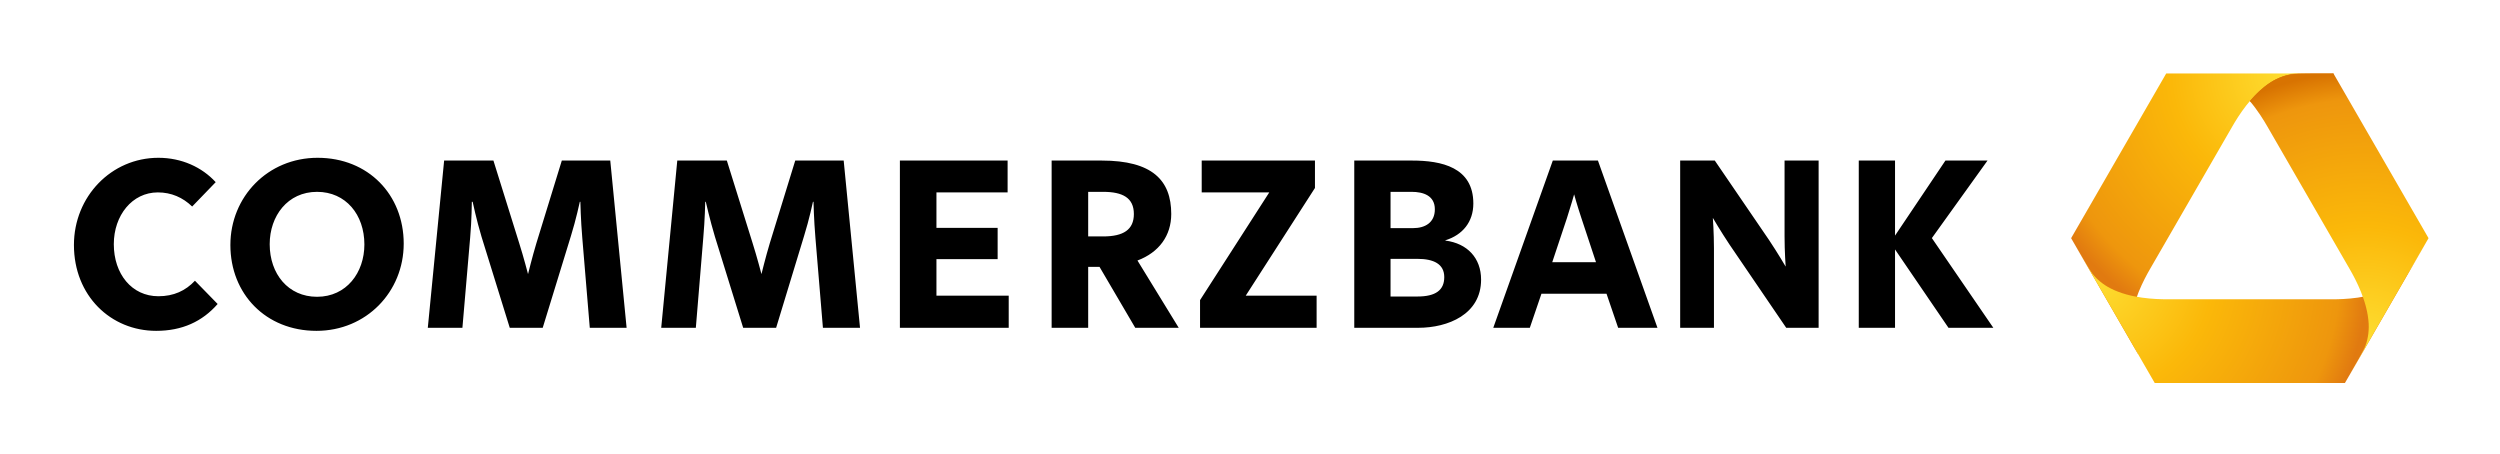
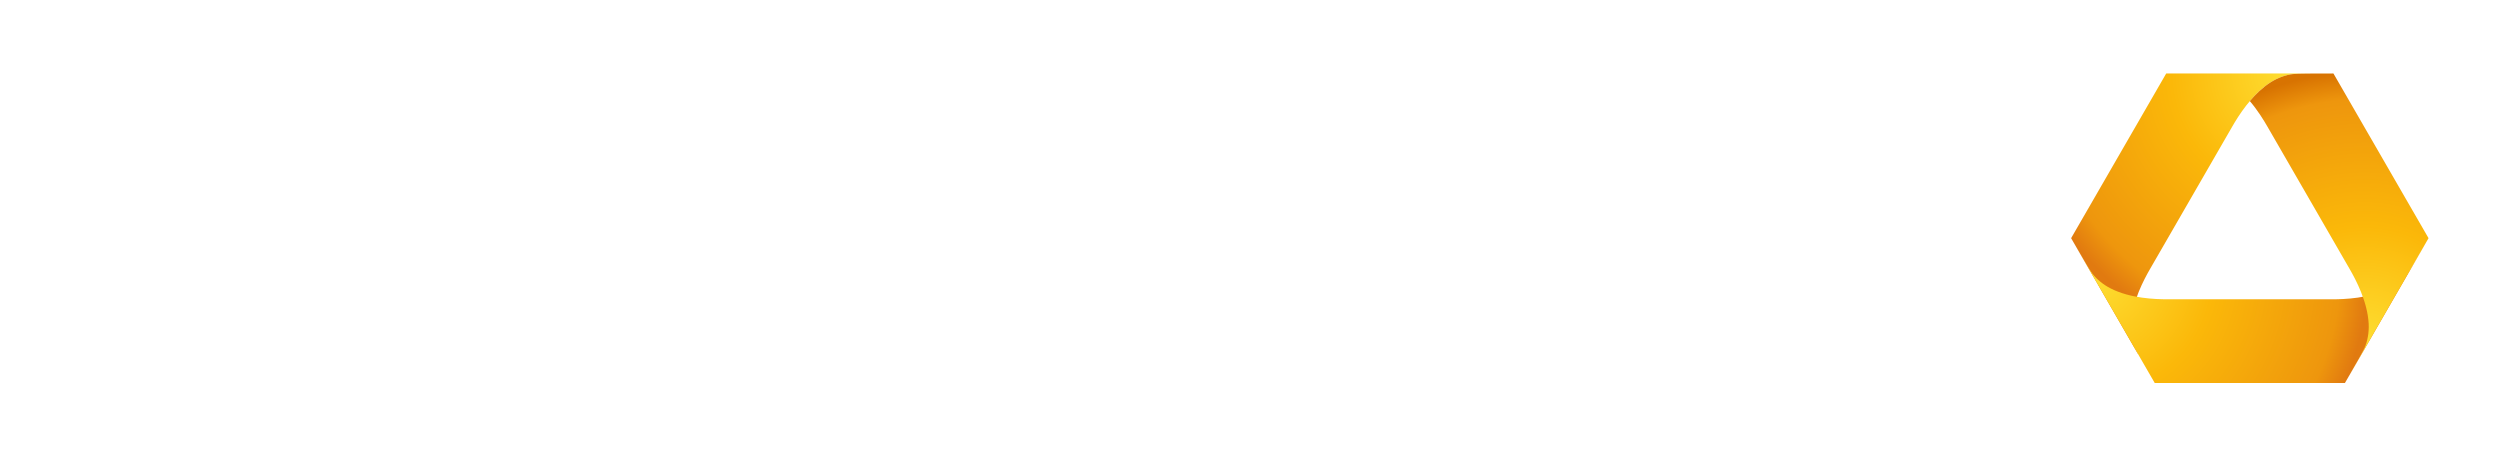
<svg xmlns="http://www.w3.org/2000/svg" xmlns:xlink="http://www.w3.org/1999/xlink" viewBox="0 0 602 109" version="1.0" width="600px" height="109px" id="svg3681">
  <defs id="defs3683">
    <radialGradient cx="0" cy="0" r="1" fx="0" fy="0" id="radialGradient263" gradientUnits="userSpaceOnUse" gradientTransform="matrix(24.98,0,0,-24.98,568.242,786.906)" spreadMethod="pad">
      <stop id="stop265" style="stop-color:#fedf33;stop-opacity:1" offset="0" />
      <stop id="stop267" style="stop-color:#fbb809;stop-opacity:1" offset="0.44" />
      <stop id="stop269" style="stop-color:#ee960d;stop-opacity:1" offset="0.9" />
      <stop id="stop271" style="stop-color:#d87301;stop-opacity:1" offset="1" />
    </radialGradient>
    <radialGradient cx="0" cy="0" r="1" fx="0" fy="0" id="radialGradient3640" xlink:href="#radialGradient263" gradientUnits="userSpaceOnUse" gradientTransform="matrix(24.98,0,0,-24.98,568.242,786.906)" spreadMethod="pad" />
    <radialGradient cx="0" cy="0" r="1" fx="0" fy="0" id="radialGradient239" gradientUnits="userSpaceOnUse" gradientTransform="matrix(24.91,0,0,-24.91,543.6,793.651)" spreadMethod="pad">
      <stop id="stop241" style="stop-color:#fedf33;stop-opacity:1" offset="0" />
      <stop id="stop243" style="stop-color:#fbb809;stop-opacity:1" offset="0.44" />
      <stop id="stop245" style="stop-color:#ee960d;stop-opacity:1" offset="0.9" />
      <stop id="stop247" style="stop-color:#e17a10;stop-opacity:1" offset="1" />
    </radialGradient>
    <radialGradient cx="0" cy="0" r="1" fx="0" fy="0" id="radialGradient3643" xlink:href="#radialGradient239" gradientUnits="userSpaceOnUse" gradientTransform="matrix(24.91,0,0,-24.91,543.6,793.651)" spreadMethod="pad" />
    <radialGradient cx="0" cy="0" r="1" fx="0" fy="0" id="radialGradient215" gradientUnits="userSpaceOnUse" gradientTransform="matrix(24.92,0,0,-24.92,561.756,811.727)" spreadMethod="pad">
      <stop id="stop217" style="stop-color:#fedf33;stop-opacity:1" offset="0" />
      <stop id="stop219" style="stop-color:#fbb809;stop-opacity:1" offset="0.44" />
      <stop id="stop221" style="stop-color:#ee960d;stop-opacity:1" offset="0.9" />
      <stop id="stop223" style="stop-color:#e17a10;stop-opacity:1" offset="1" />
    </radialGradient>
    <radialGradient cx="0" cy="0" r="1" fx="0" fy="0" id="radialGradient3646" xlink:href="#radialGradient215" gradientUnits="userSpaceOnUse" gradientTransform="matrix(24.92,0,0,-24.92,561.756,811.727)" spreadMethod="pad" />
    <radialGradient cx="0" cy="0" r="1" fx="0" fy="0" id="radialGradient191" gradientUnits="userSpaceOnUse" gradientTransform="matrix(24.902,0,0,-24.902,568.259,786.987)" spreadMethod="pad">
      <stop id="stop193" style="stop-color:#fedf33;stop-opacity:1" offset="0" />
      <stop id="stop195" style="stop-color:#fbb809;stop-opacity:1" offset="0.44" />
      <stop id="stop197" style="stop-color:#ee960d;stop-opacity:1" offset="0.9" />
      <stop id="stop199" style="stop-color:#e17a10;stop-opacity:1" offset="1" />
    </radialGradient>
    <radialGradient cx="0" cy="0" r="1" fx="0" fy="0" id="radialGradient3649" xlink:href="#radialGradient191" gradientUnits="userSpaceOnUse" gradientTransform="matrix(24.902,0,0,-24.902,568.259,786.987)" spreadMethod="pad" />
  </defs>
  <g transform="translate(-544.273,-995.301)" id="layer1">
    <g transform="matrix(2.667,0,0,-2.667,-401.844,3177.69)" id="g3651">
-       <path d="M 562.198,811.726 C 561.613,811.726 559.874,811.726 557.853,809.272 L 557.853,809.272 C 557.879,809.241 557.905,809.21 557.932,809.178 L 557.932,809.178 C 558.451,809.785 559.102,810.406 559.801,810.858 L 559.801,810.858 C 560.447,811.274 561.196,811.552 561.816,811.62 L 561.816,811.62 C 562.268,811.67 563.763,811.651 565.465,811.651 L 565.465,811.651 C 565.474,811.651 565.479,811.647 565.483,811.642 L 565.483,811.642 L 565.439,811.716 C 565.436,811.723 565.43,811.726 565.423,811.726 L 565.423,811.726 L 562.198,811.726 z" id="path201" style="fill:url(#radialGradient3649);stroke:none" />
      <path d="M 550.345,811.726 C 550.339,811.726 550.332,811.724 550.328,811.717 L 550.328,811.717 L 543.998,800.753 L 542.013,797.315 L 541.783,796.916 L 541.753,796.865 C 541.751,796.861 541.751,796.854 541.755,796.846 L 541.755,796.846 L 547.785,786.402 L 547.785,786.445 C 547.654,786.685 547.56,786.87 547.51,786.986 L 547.51,786.986 C 547.258,787.557 547.115,788.347 547.152,789.115 L 547.152,789.115 C 547.254,791.137 548.329,793.132 548.87,794.068 L 548.87,794.068 C 550.138,796.264 552.589,800.511 552.589,800.511 L 552.589,800.511 C 552.589,800.511 555.041,804.758 556.309,806.955 L 556.309,806.955 C 556.849,807.89 558.04,809.819 559.741,810.918 L 559.741,810.918 C 560.386,811.335 561.144,811.605 561.762,811.673 L 561.762,811.673 C 562.215,811.724 563.719,811.726 565.423,811.726 L 565.423,811.726 L 550.345,811.726 z" id="path225" style="fill:url(#radialGradient3646);stroke:none" />
      <path d="M 541.805,796.763 C 541.9,796.597 541.994,796.433 542.087,796.273 L 542.087,796.273 L 541.805,796.763 z M 572.137,793.703 C 571.768,793.201 571.156,792.68 570.472,792.33 L 570.472,792.33 C 568.669,791.407 566.405,791.34 565.325,791.34 L 565.325,791.34 L 557.884,791.34 L 550.444,791.34 C 549.364,791.34 547.097,791.407 545.297,792.33 L 545.297,792.33 C 544.612,792.68 544,793.201 543.631,793.703 L 543.631,793.703 C 543.397,794.022 542.797,795.044 542.087,796.273 L 542.087,796.273 L 543.6,793.651 L 549.294,783.788 C 549.297,783.783 549.304,783.779 549.31,783.779 L 549.31,783.779 L 566.459,783.779 C 566.464,783.779 566.471,783.784 566.474,783.789 L 566.474,783.789 L 573.946,796.73 C 573.122,795.303 572.4,794.06 572.137,793.703" id="path249" style="fill:url(#radialGradient3643);stroke:none" />
      <path d="M 561.762,811.673 C 561.144,811.605 560.386,811.335 559.741,810.918 L 559.741,810.918 C 559.029,810.458 558.407,809.853 557.884,809.236 L 557.884,809.236 C 558.611,808.379 559.145,807.5 559.459,806.955 L 559.459,806.955 C 560.727,804.758 563.18,800.511 563.18,800.511 L 563.18,800.511 C 563.18,800.511 565.631,796.264 566.9,794.068 L 566.9,794.068 C 567.439,793.132 568.515,791.137 568.615,789.115 L 568.615,789.115 C 568.653,788.347 568.508,787.557 568.259,786.986 L 568.259,786.986 C 568.084,786.587 567.389,785.374 566.582,783.976 L 566.582,783.976 L 574.015,796.849 C 574.015,796.85 574.016,796.851 574.016,796.853 L 574.016,796.853 L 574.016,796.861 C 574.016,796.863 574.015,796.865 574.014,796.866 L 574.014,796.866 L 565.439,811.716 C 565.436,811.723 565.43,811.726 565.423,811.726 L 565.423,811.726 C 563.719,811.726 562.215,811.724 561.762,811.673" id="path273" style="fill:url(#radialGradient3640);stroke:none" />
-       <path d="M 461.312,47.219 C 456.01,47.219 451.781,51.584 451.781,57.062 C 451.781,62.789 455.938,66.75 461.062,66.75 C 463.996,66.75 466.269,65.699 468,63.719 L 465.438,61.094 C 464.377,62.225 463.044,62.844 461.312,62.844 C 458.309,62.844 456.281,60.328 456.281,56.969 C 456.281,53.718 458.353,51.125 461.25,51.125 C 462.771,51.125 464.064,51.694 465.125,52.719 L 467.781,49.969 C 466.225,48.273 463.929,47.219 461.312,47.219 z M 479.281,47.219 C 473.661,47.219 469.438,51.619 469.438,57.062 C 469.438,62.578 473.43,66.75 479.156,66.75 C 484.776,66.75 489,62.351 489,56.906 C 489,51.392 485.006,47.219 479.281,47.219 z M 493.562,47.531 L 491.719,66.406 L 495.625,66.406 L 496.5,56.219 C 496.676,54.239 496.688,52.188 496.688,52.188 L 496.781,52.188 C 496.781,52.188 497.216,54.251 497.781,56.125 L 500.969,66.406 L 504.688,66.406 L 507.875,56.031 C 508.44,54.229 508.875,52.188 508.875,52.188 L 508.938,52.188 C 508.938,52.188 508.98,54.23 509.156,56.281 L 510,66.406 L 514.156,66.406 L 512.312,47.531 L 506.844,47.531 L 503.969,56.875 C 503.51,58.398 503.031,60.344 503.031,60.344 C 503.031,60.344 502.527,58.4 502.031,56.844 L 499.125,47.531 L 493.562,47.531 z M 519.875,47.531 L 518.062,66.406 L 521.969,66.406 L 522.812,56.219 C 522.989,54.239 523.031,52.188 523.031,52.188 L 523.094,52.188 C 523.094,52.188 523.56,54.251 524.125,56.125 L 527.312,66.406 L 531.031,66.406 L 534.188,56.031 C 534.754,54.229 535.188,52.188 535.188,52.188 L 535.25,52.188 C 535.25,52.188 535.293,54.23 535.469,56.281 L 536.312,66.406 L 540.5,66.406 L 538.656,47.531 L 533.188,47.531 L 530.312,56.875 C 529.852,58.398 529.375,60.344 529.375,60.344 C 529.375,60.344 528.87,58.4 528.375,56.844 L 525.469,47.531 L 519.875,47.531 z M 545,47.531 L 545,66.406 L 557.281,66.406 L 557.281,62.781 L 549.125,62.781 L 549.125,58.656 L 556.031,58.656 L 556.031,55.125 L 549.125,55.125 L 549.125,51.125 L 557.156,51.125 L 557.156,47.531 L 545,47.531 z M 562.125,47.531 L 562.125,66.406 L 566.25,66.406 L 566.25,59.531 L 567.531,59.531 L 571.562,66.406 L 576.469,66.406 L 571.812,58.812 C 574.251,57.894 575.625,56.001 575.625,53.562 C 575.625,49.745 573.472,47.531 567.781,47.531 L 562.125,47.531 z M 579.062,47.531 L 579.062,51.125 L 586.688,51.125 L 578.875,63.281 L 578.875,66.406 L 592.031,66.406 L 592.031,62.781 L 584.031,62.781 L 591.844,50.625 L 591.844,47.531 L 579.062,47.531 z M 596.281,47.531 L 596.281,66.406 L 603.5,66.406 C 606.859,66.406 610.594,64.891 610.594,60.969 C 610.594,58.53 609.036,56.879 606.562,56.562 L 606.562,56.531 C 608.506,55.929 609.719,54.46 609.719,52.375 C 609.719,48.274 606.102,47.531 602.812,47.531 L 596.281,47.531 z M 618.688,47.531 L 611.969,66.406 L 616.094,66.406 L 617.406,62.562 L 624.75,62.562 L 626.062,66.406 L 630.5,66.406 L 623.781,47.531 L 618.688,47.531 z M 633.062,47.531 L 633.062,66.406 L 636.875,66.406 L 636.875,57.438 C 636.875,55.74 636.75,54 636.75,54 C 636.75,54 637.636,55.516 638.625,57 L 645.031,66.406 L 648.688,66.406 L 648.688,47.531 L 644.844,47.531 L 644.844,56.094 C 644.844,57.791 644.969,59.5 644.969,59.5 C 644.969,59.5 644.085,57.985 643.094,56.5 L 636.969,47.531 L 633.062,47.531 z M 653.219,47.531 L 653.219,66.406 L 657.312,66.406 L 657.312,57.562 L 663.344,66.406 L 668.406,66.406 L 661.469,56.281 L 667.75,47.531 L 663,47.531 L 657.312,56 L 657.312,47.531 L 653.219,47.531 z M 479.219,51.062 C 482.47,51.063 484.562,53.642 484.562,57 C 484.563,60.181 482.54,62.906 479.219,62.906 C 475.966,62.906 473.875,60.328 473.875,56.969 C 473.875,53.788 475.896,51.062 479.219,51.062 z M 566.25,51.062 L 567.938,51.062 C 570.129,51.062 571.406,51.725 571.406,53.562 C 571.406,55.33 570.235,56.094 567.938,56.094 L 566.25,56.094 L 566.25,51.062 z M 600.375,51.062 L 602.75,51.062 C 604.057,51.062 605.375,51.475 605.375,53.031 C 605.375,54.55 604.247,55.156 602.938,55.156 L 600.375,55.156 L 600.375,51.062 z M 621.094,51.344 C 621.094,51.344 621.445,52.621 621.906,54 L 623.562,59 L 618.625,59 L 620.281,54.031 C 620.741,52.617 621.094,51.344 621.094,51.344 z M 600.375,58.625 L 603.406,58.625 C 605.242,58.625 606.438,59.203 606.438,60.688 C 606.437,62.138 605.491,62.875 603.406,62.875 L 600.375,62.875 L 600.375,58.625 z" transform="matrix(0.8,0,0,-0.8,0,841.89)" id="path177" style="fill:#000000;fill-opacity:1;fill-rule:nonzero;stroke:none" />
    </g>
  </g>
</svg>